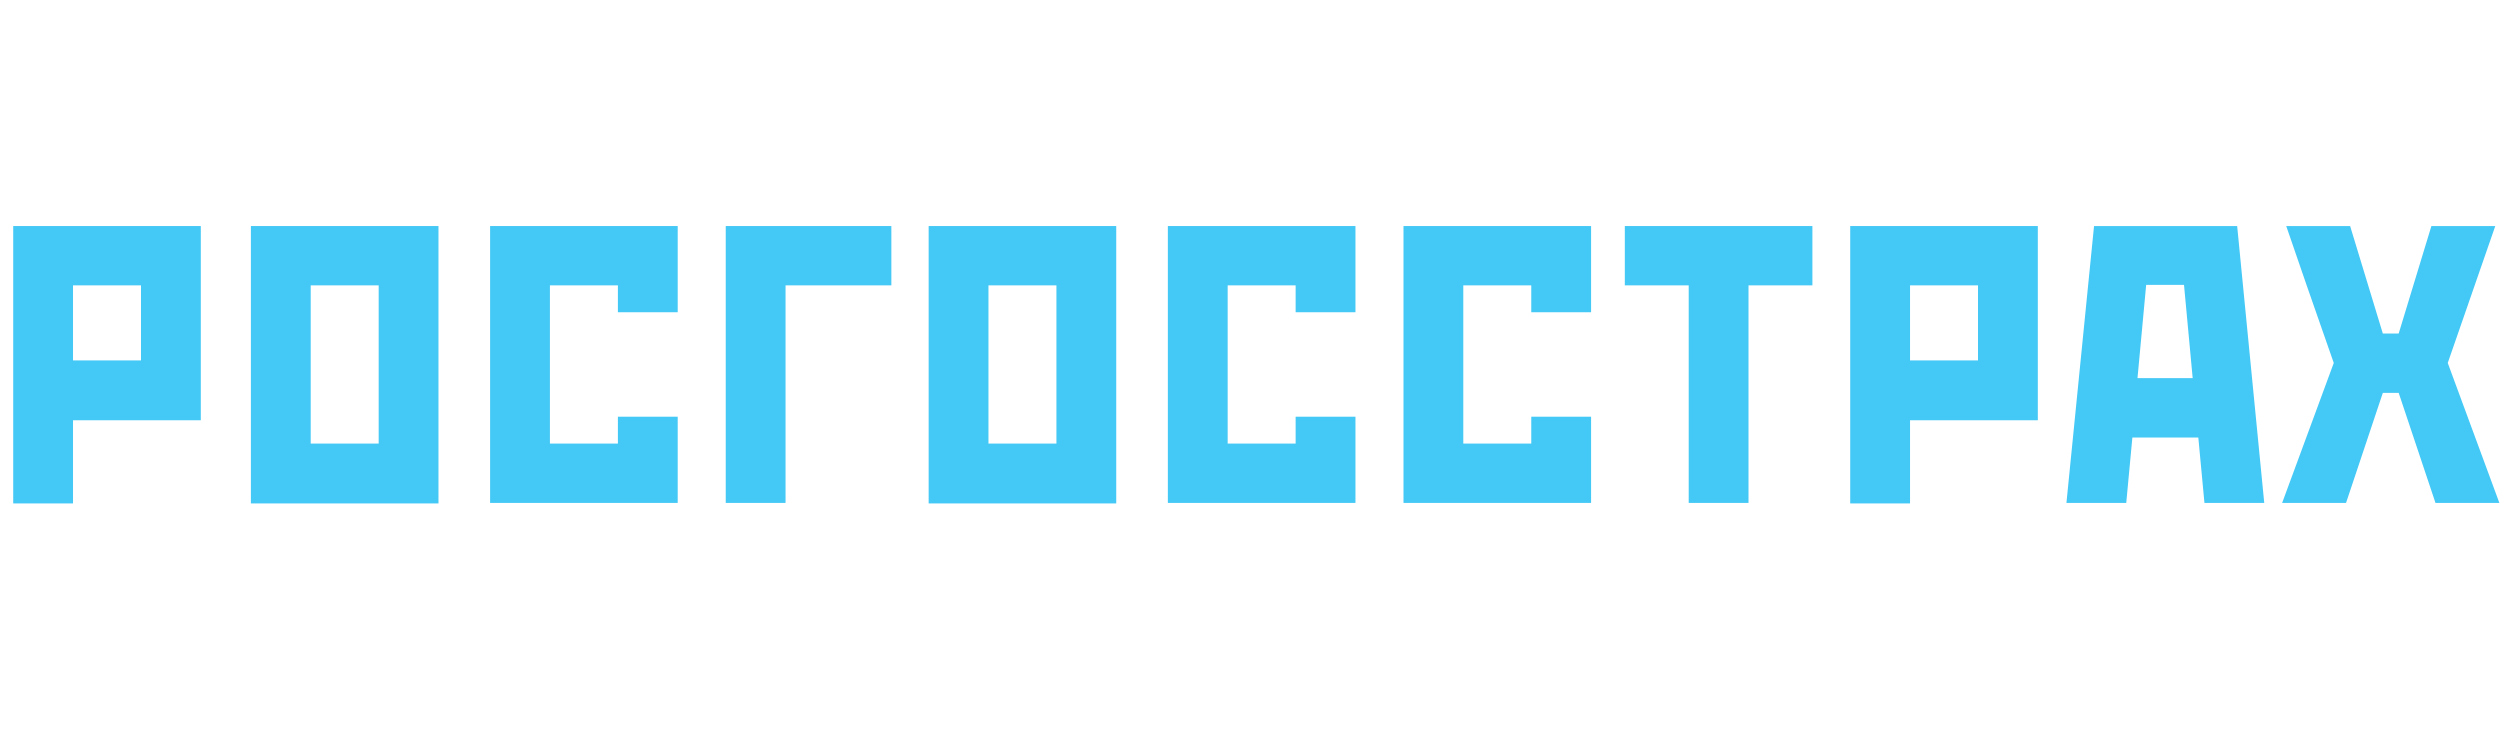
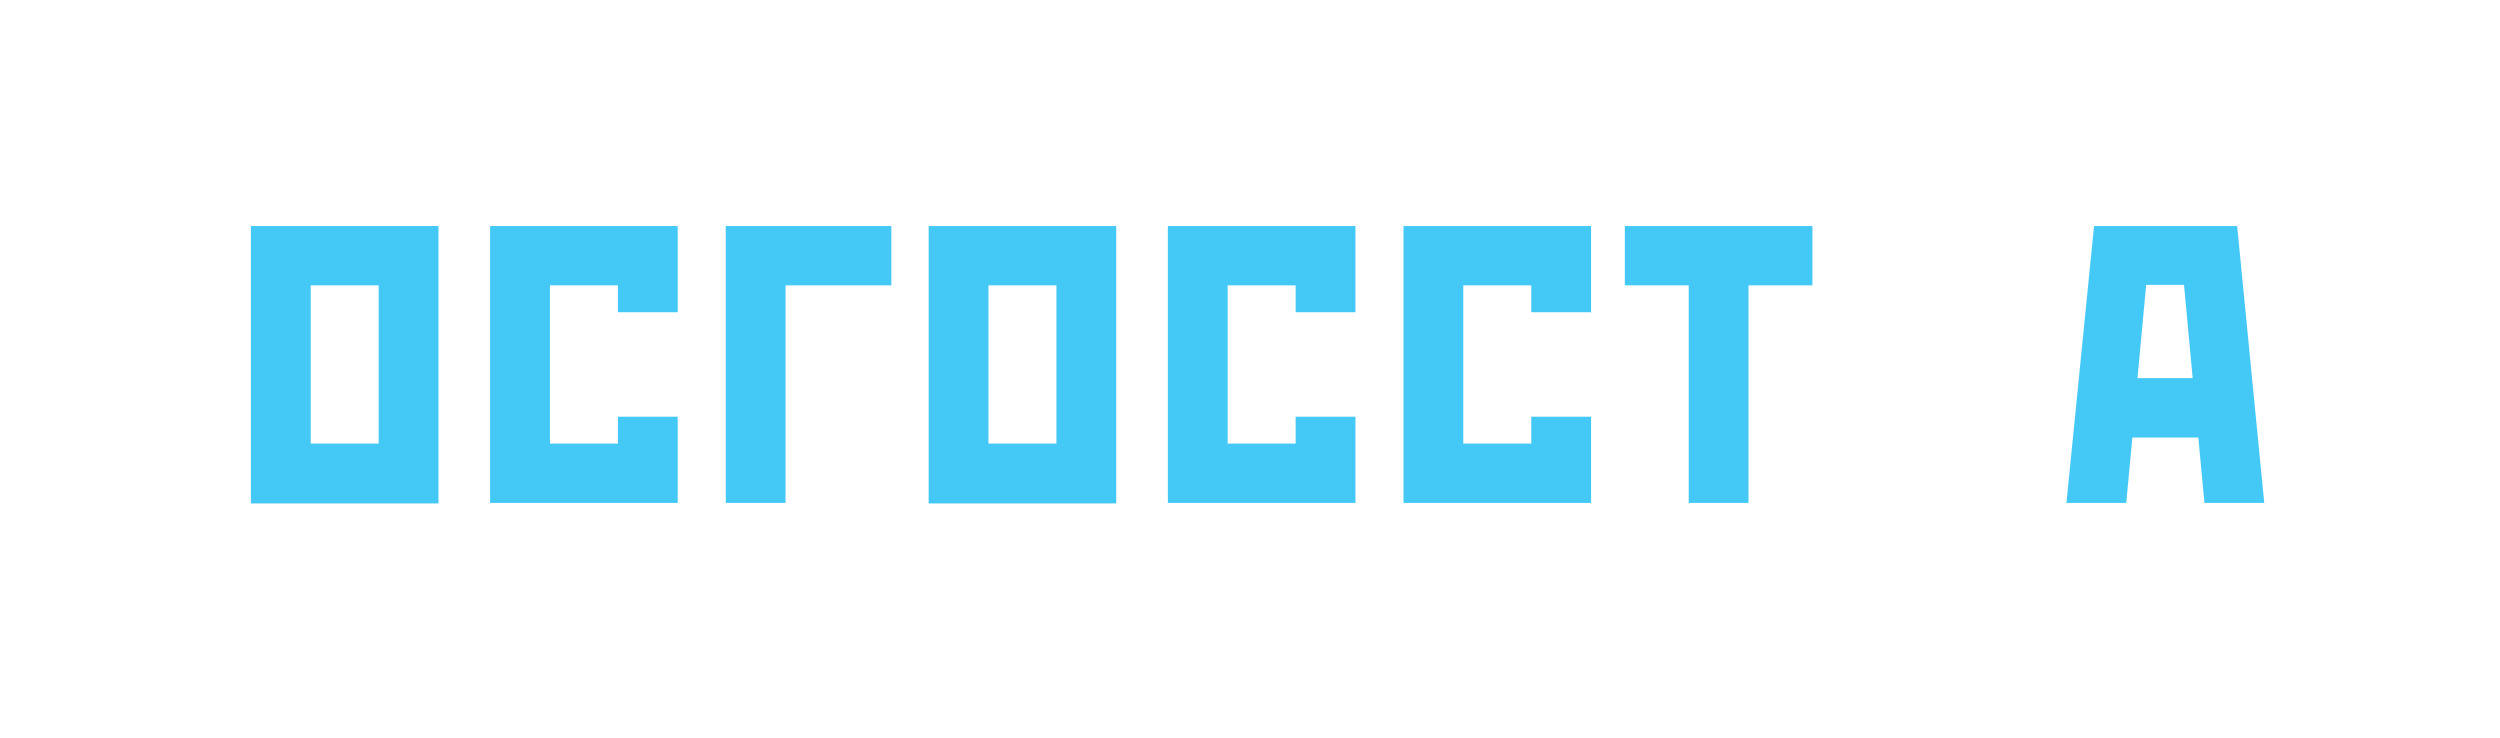
<svg xmlns="http://www.w3.org/2000/svg" width="271" height="80" viewBox="0 0 271 80" fill="none">
-   <path d="M1.433 24.502H21.767V45.556H7.915V54.571H1.433V24.502ZM7.915 39.069H15.285V30.933H7.915V39.069Z" fill="#44C8F5" />
-   <path d="M27.197 24.502H47.531V54.571H27.197V24.502ZM33.68 48.084H41.049V30.933H33.68V48.084Z" fill="#44C8F5" />
+   <path d="M27.197 24.502H47.531V54.571H27.197V24.502M33.68 48.084H41.049V30.933H33.68V48.084Z" fill="#44C8F5" />
  <path d="M53.128 24.502H73.463V33.847H66.98V30.933H59.611V48.084H66.98V45.171H73.463V54.516H53.128V24.502Z" fill="#44C8F5" />
  <path d="M78.671 24.502H96.623V30.933H85.153V54.516H78.671V24.502Z" fill="#44C8F5" />
  <path d="M100.666 24.502H121V54.571H100.666V24.502ZM107.149 48.084H114.518V30.933H107.149V48.084Z" fill="#44C8F5" />
  <path d="M126.596 24.502H146.931V33.847H140.448V30.933H133.079V48.084H140.448V45.171H146.931V54.516H126.596V24.502Z" fill="#44C8F5" />
  <path d="M152.139 24.502H172.473V33.847H165.99V30.933H158.621V48.084H165.99V45.171H172.473V54.516H152.139V24.502Z" fill="#44C8F5" />
  <path d="M176.13 24.502H196.464V30.933H189.538V54.516H183.056V30.933H176.13V24.502Z" fill="#44C8F5" />
-   <path d="M200.564 24.502H220.899V45.556H207.047V54.571H200.564V24.502ZM207.047 39.069H214.416V30.933H207.047V39.069Z" fill="#44C8F5" />
  <path d="M226.994 24.502H242.508L245.444 54.516H238.962L238.297 47.425H231.149L230.485 54.516H224.002L226.994 24.502ZM231.704 40.993H237.687L236.746 30.879H232.645L231.704 40.993Z" fill="#44C8F5" />
-   <path d="M260.017 42.587H258.299L254.31 54.516H247.384L252.98 39.344L250.043 30.933L247.827 24.502H254.753L258.299 36.156H260.017L263.563 24.502H270.488L265.336 39.344L270.932 54.516H264.006L260.017 42.587Z" fill="#44C8F5" />
</svg>